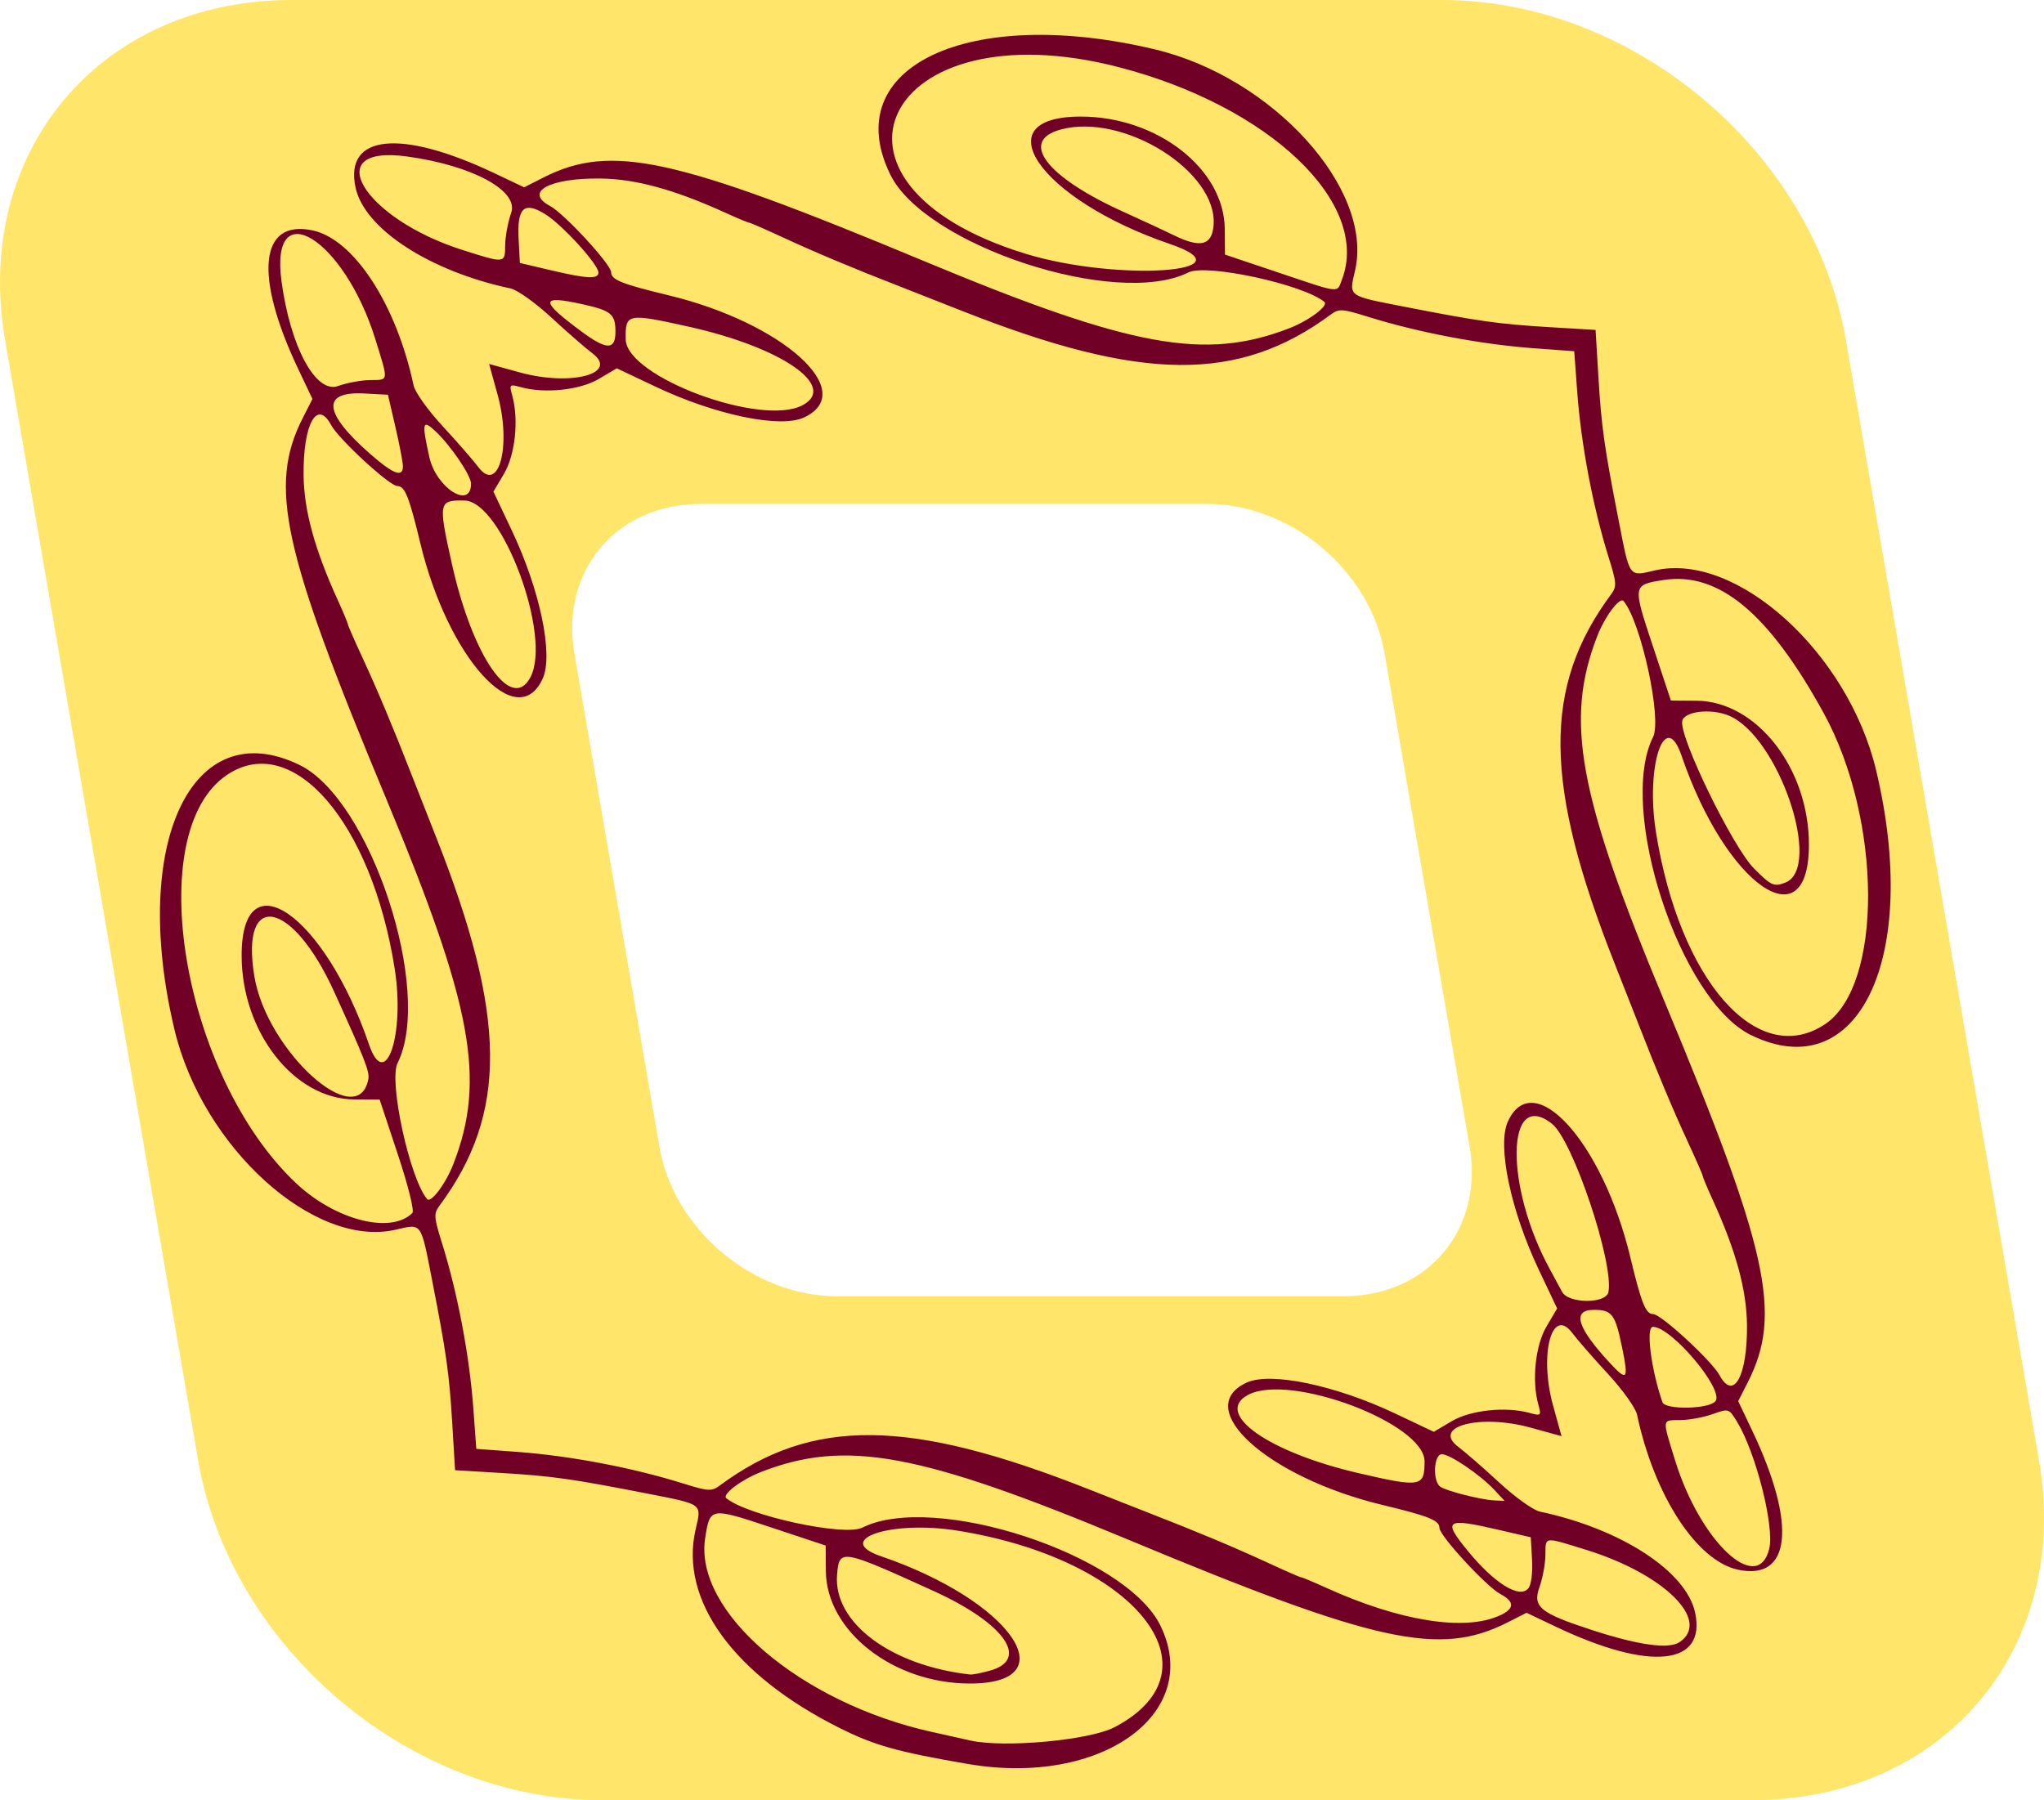
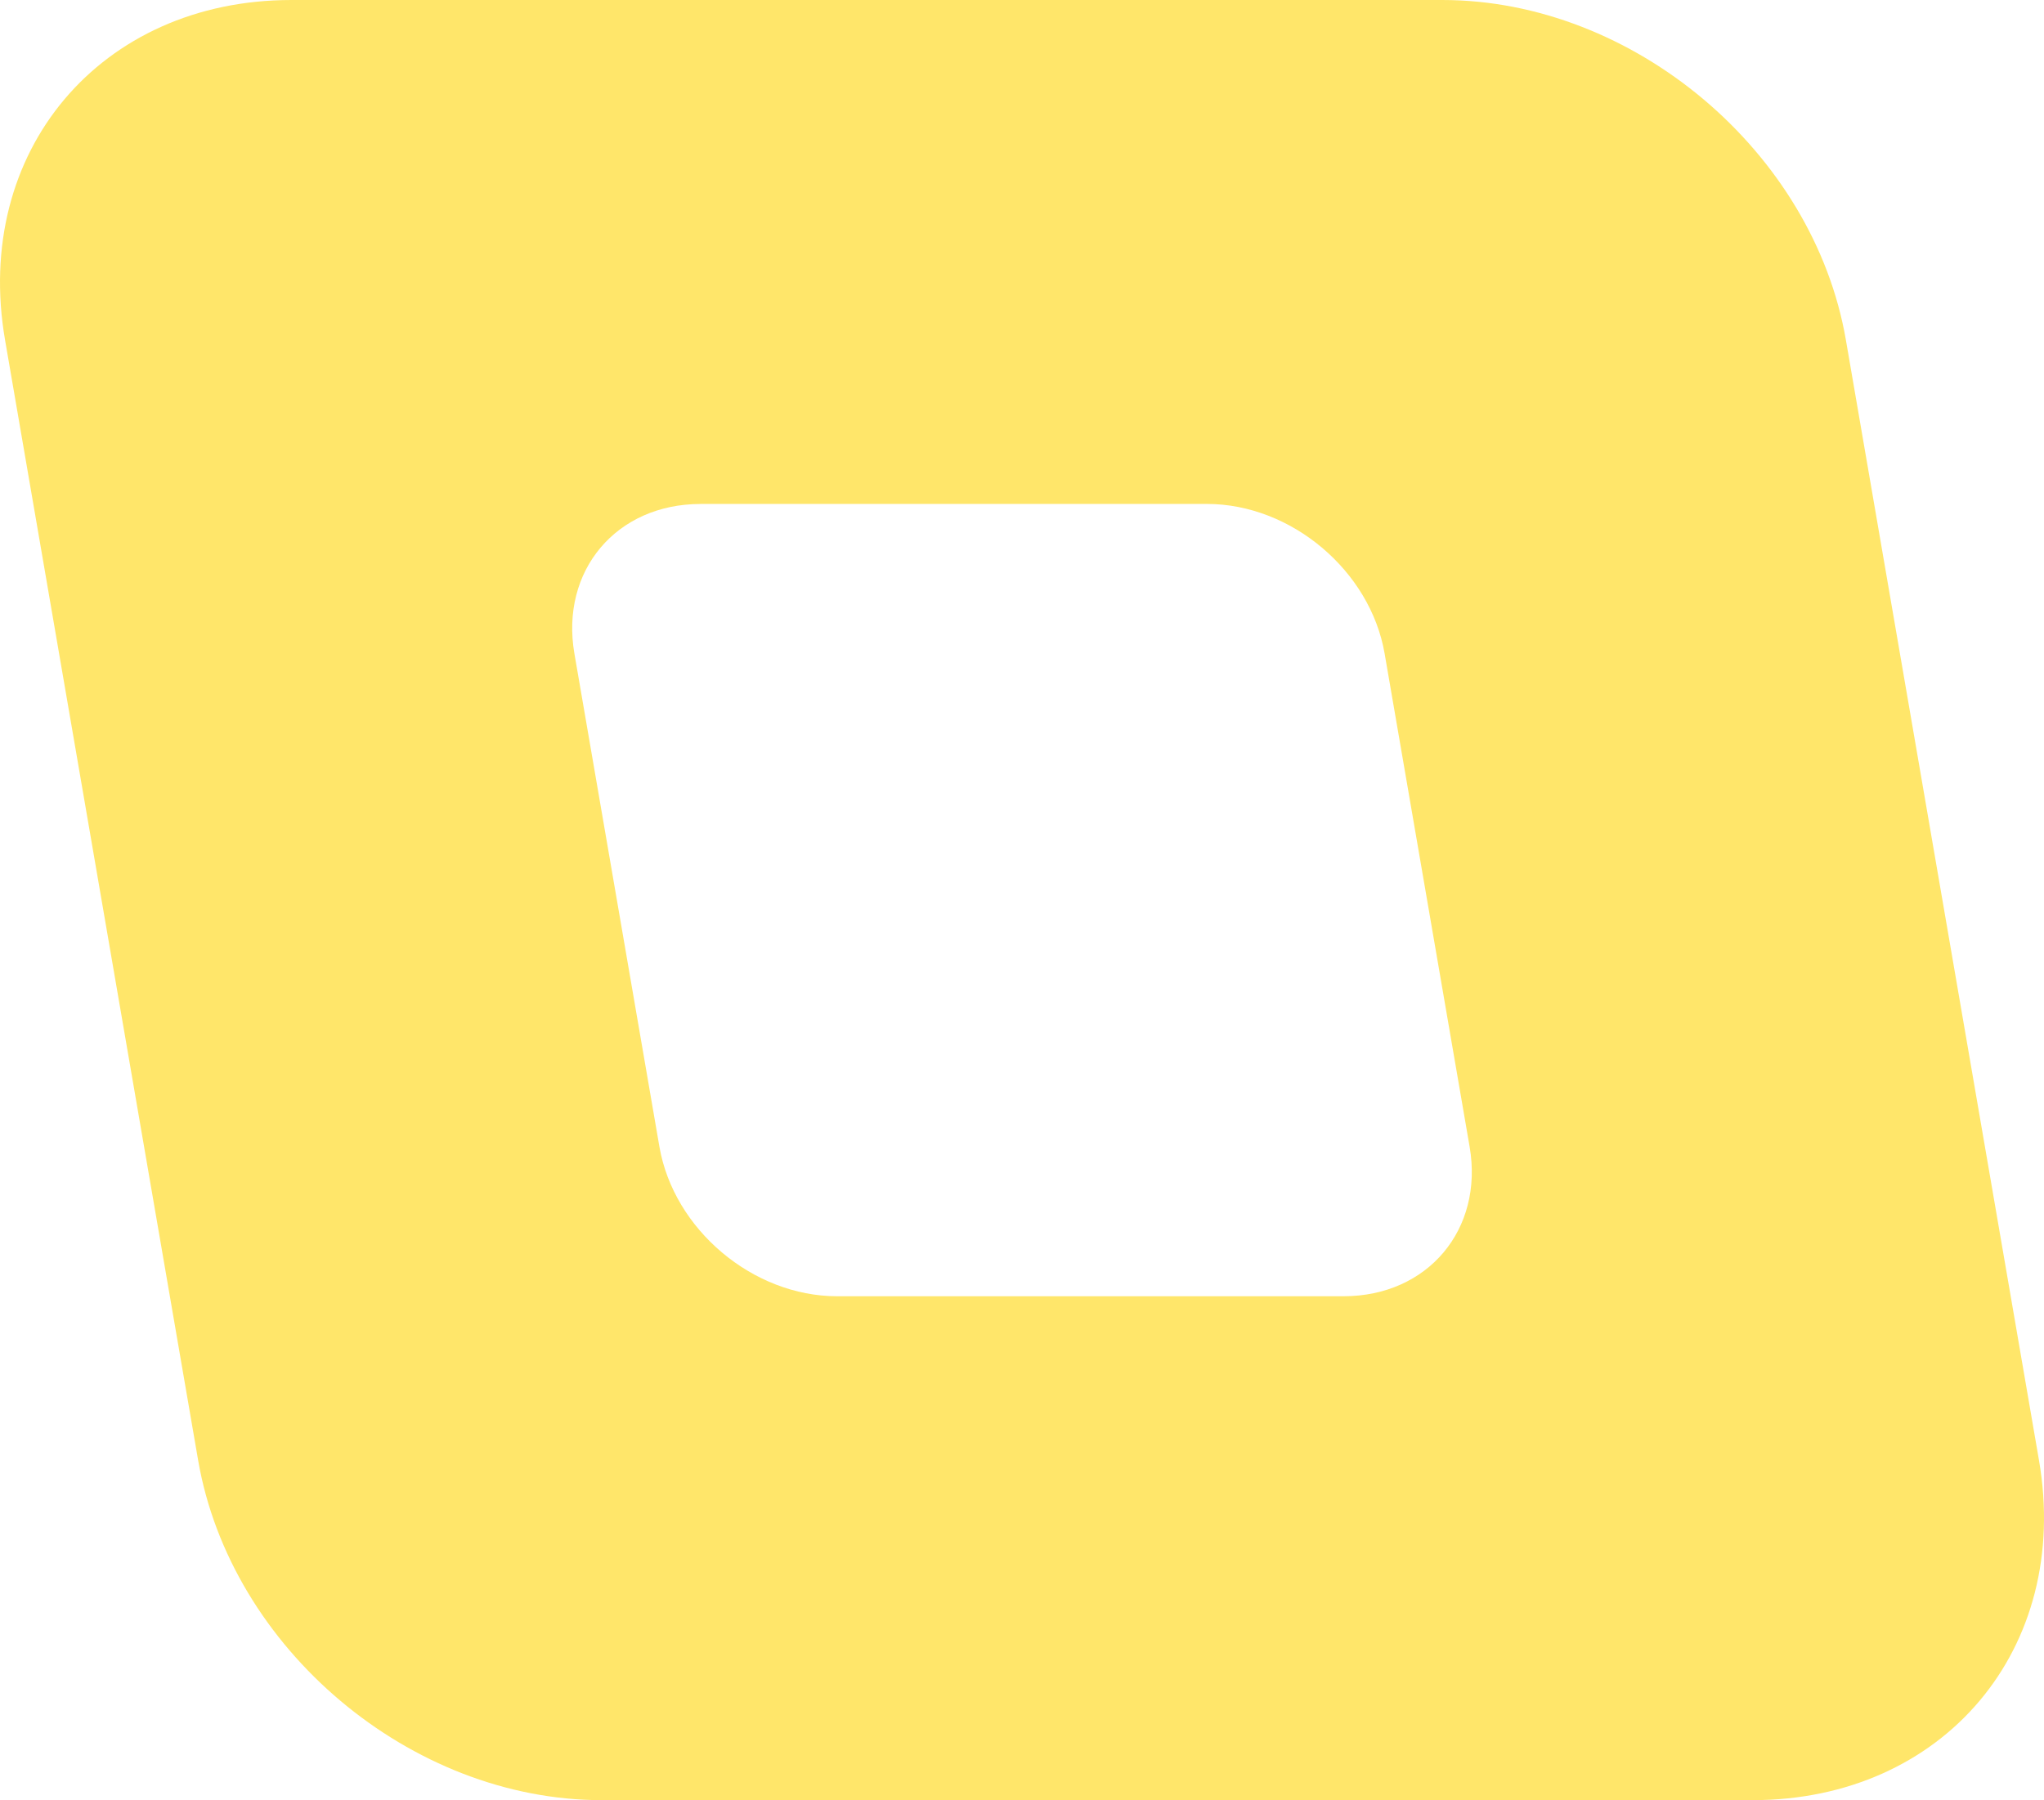
<svg xmlns="http://www.w3.org/2000/svg" height="423.91" viewBox="0 0 481.239 423.91" width="481.24" version="1.1">
  <g transform="translate(34.899 5.455)">
    <path d="m33.729-5.455c-45.004 0-75.084 35.704-67.441 80.055l45.458 263.8c7.642 44.35 50.025 80.055 95.029 80.055h270.94c45.004 0 75.084-35.704 67.441-80.055l-45.46-263.8c-7.65-44.351-50.03-80.055-95.03-80.055h-270.94zm96.293 118.67h119.25c19.807 0 38.461 15.715 41.824 35.234l20.008 116.11c3.364 19.52-9.874 35.234-29.682 35.234h-119.25c-19.807 0-38.461-15.715-41.824-35.234l-20.01-116.1c-3.364-19.52 9.874-35.234 29.682-35.234z" fill="#ffe66a" />
-     <path d="m193 409.94c-16.704-2.869-22.024-4.366-30.341-8.535-24.856-12.46-37.617-30.082-33.789-46.663 1.438-6.23 1.92-5.878-11.691-8.541-17.388-3.403-22.102-4.068-33.808-4.775l-11.128-0.67-0.672-11.13c-0.706-11.71-1.372-16.42-4.774-33.81-2.664-13.61-2.311-13.13-8.541-11.69-19.181 4.43-45.475-19.37-52.08-47.13-10.451-43.929 4.121-74.71 29.489-62.289 16.716 8.185 31.507 53.25 23.038 70.192-2.122 4.245 2.833 27.086 6.944 32.007 0.889 1.065 4.391-3.593 6.194-8.239 7.725-19.9 4.528-37.26-15.868-86.17-24.445-58.62-27.709-73.53-19.596-89.5l2.286-4.5-3.34-7.036c-10.482-22.082-9.104-35.338 3.395-32.654 9.72 2.087 19.72 17.456 23.763 36.522 0.33 1.557 3.395 5.853 6.811 9.545 3.416 3.692 7.21 8.043 8.431 9.668 4.804 6.394 7.848-5.021 4.54-17.025l-2-7.259 7.259 2c12.005 3.307 23.419 0.263 17.025-4.54-1.625-1.221-5.976-5.015-9.668-8.431-3.692-3.416-7.987-6.481-9.544-6.811-19.067-4.043-34.436-14.043-36.522-23.763-2.684-12.499 10.572-13.877 32.654-3.395l7.036 3.34 4.5-2.286c15.973-8.113 30.879-4.85 89.5 19.595 48.91 20.396 66.272 23.593 86.171 15.868 4.647-1.804 9.304-5.305 8.239-6.194-4.921-4.111-27.762-9.066-32.007-6.944-16.94 8.469-62-6.322-70.19-23.038-12.42-25.367 18.36-39.94 62.29-29.488 27.763 6.605 51.558 32.899 47.131 52.08-1.438 6.23-1.92 5.878 11.691 8.541 17.388 3.403 22.102 4.068 33.808 4.775l11.129 0.671 0.671 11.129c0.706 11.706 1.372 16.42 4.775 33.808 2.663 13.611 2.311 13.129 8.541 11.691 19.181-4.428 45.475 19.367 52.08 47.131 10.451 43.929-4.121 74.71-29.489 62.289-16.716-8.185-31.507-53.25-23.038-70.192 2.122-4.245-2.833-27.086-6.944-32.007-0.889-1.065-4.391 3.593-6.194 8.239-7.725 19.899-4.528 37.261 15.868 86.171 24.445 58.621 27.709 73.527 19.595 89.5l-2.286 4.5 3.34 7.036c10.482 22.082 9.104 35.338-3.395 32.654-9.72-2.087-19.72-17.456-23.763-36.522-0.33-1.557-3.395-5.853-6.811-9.545-3.416-3.692-7.21-8.043-8.431-9.668-4.804-6.394-7.848 5.021-4.54 17.025l2 7.259-7.259-2c-12.005-3.307-23.419-0.263-17.025 4.54 1.625 1.221 5.976 5.015 9.668 8.431 3.692 3.416 7.987 6.481 9.545 6.811 19.067 4.043 34.435 14.043 36.522 23.763 2.683 12.499-10.572 13.877-32.654 3.395l-7.03-3.34-4.5 2.28c-15.973 8.113-30.879 4.85-89.5-19.595-48.91-20.396-66.272-23.593-86.171-15.868-4.647 1.804-9.304 5.305-8.239 6.194 4.921 4.11 27.762 9.066 32.007 6.944 16.942-8.469 62.007 6.322 70.192 23.038 10.13 20.7-13.9 38-45.29 32.61zm34.5-8.654c25.789-13.521 4.848-39.665-37.097-46.316-15.572-2.469-29.279 2.158-17.903 6.044 30.53 10.42 44.19 29.98 20.95 29.98-18.02 0-33.8-12.33-33.91-26.5l-0.044-6-12.914-4.286c-14.276-4.738-14.308-4.733-15.451 2.494-2.736 17.31 22.392 38.825 53.365 45.691 3.85 0.853 7.9 1.757 9 2.007 7.964 1.813 28.121-0.035 34-3.117zm-29.31-13.33c9.446-2.624 3.391-11.173-13.283-18.755-21.858-9.939-22.219-10-22.727-3.822-0.923 11.236 12.621 21.395 31.318 23.49 0.55 0.062 2.662-0.349 4.692-0.913zm162.38-6.729c7.43-5.087-3.716-16.062-22.073-21.733-10.059-3.108-9.492-3.182-9.544 1.248-0.024 2.062-0.657 5.47-1.407 7.571-1.657 4.647 0.141 6.107 12.451 10.112 10.987 3.574 18.041 4.535 20.573 2.801zm-42.32-6.27c3.455-1.604 3.494-3.219 0.12-5.025-3.332-1.783-14.37-13.763-14.37-15.596 0-1.771-2.464-2.76-13.5-5.419-26.988-6.501-45.012-22.805-31.843-28.805 5.6-2.552 20.842 0.63 34.884 7.282l9.128 4.324 4.233-2.5c4.457-2.632 12.73-3.504 18.373-1.937 2.657 0.738 2.743 0.653 2.005-2.005-1.567-5.643-0.695-13.916 1.937-18.373l2.5-4.233-4.324-9.128c-6.652-14.042-9.834-29.284-7.282-34.884 6-13.169 22.304 4.855 28.805 31.843 2.658 11.036 3.647 13.5 5.419 13.5 1.833 0 13.813 11.038 15.596 14.37 3.323 6.21 6.616 0.175 6.477-11.87-0.095-8.25-2.597-17.399-8.005-29.277-1.33-2.91-2.41-5.5-2.41-5.75 0-0.258-1.618-3.958-3.596-8.223-3.36-7.245-7.303-16.657-11.419-27.254-0.961-2.475-3.528-9-5.705-14.5-16.781-42.407-17.001-65.223-0.841-87.017 1.341-1.809 1.286-2.687-0.536-8.5-3.738-11.929-6.54-26.666-7.465-39.268l-0.694-9.46-9.46-0.694c-12.61-0.93-27.34-3.732-39.27-7.47-5.813-1.822-6.691-1.877-8.5-0.536-21.8 16.161-44.61 15.941-87.02-0.84-5.5-2.176-12.02-4.743-14.5-5.705-10.6-4.116-20.01-8.059-27.25-11.419-4.27-1.978-7.97-3.596-8.23-3.596-0.25 0-2.84-1.081-5.74-2.403-11.88-5.408-21.03-7.909-29.28-8.005-12.045-0.139-18.08 3.154-11.87 6.478 3.332 1.783 14.37 13.763 14.37 15.596 0 1.771 2.464 2.76 13.5 5.419 26.988 6.501 45.012 22.805 31.843 28.805-5.6 2.552-20.842-0.63-34.884-7.282l-9.128-4.324-4.233 2.5c-4.457 2.632-12.73 3.504-18.373 1.937-2.657-0.738-2.743-0.653-2.005 2.005 1.567 5.643 0.695 13.916-1.937 18.373l-2.5 4.233 4.324 9.128c6.652 14.042 9.834 29.284 7.282 34.884-6.002 13.17-22.306-4.85-28.806-31.84-2.658-11.04-3.648-13.5-5.419-13.5-1.833 0-13.813-11.038-15.596-14.37-3.324-6.21-6.617-0.175-6.478 11.87 0.095 8.25 2.597 17.399 8.005 29.277 1.322 2.9 2.403 5.49 2.403 5.74 0 0.258 1.618 3.958 3.596 8.223 3.36 7.245 7.303 16.657 11.419 27.254 0.961 2.475 3.528 9 5.705 14.5 16.781 42.407 17.001 65.223 0.841 87.017-1.341 1.809-1.286 2.687 0.536 8.5 3.738 11.929 6.54 26.666 7.465 39.268l0.694 9.46 9.46 0.694c12.601 0.925 27.339 3.727 39.268 7.465 5.813 1.822 6.691 1.877 8.5 0.536 21.794-16.161 44.611-15.94 87.017 0.841 5.5 2.176 12.025 4.744 14.5 5.705 10.597 4.116 20.009 8.059 27.254 11.419 4.265 1.978 7.965 3.596 8.223 3.596 0.258 0 2.843 1.081 5.746 2.403 17.394 7.919 32.786 10.378 41.027 6.553zm6.683-6.374c0.677-0.816 1.048-3.671 0.872-6.718l-0.3-5.31-7.5-1.74c-12.55-2.914-13.339-2.384-7.348 4.928 6.317 7.709 12.195 11.344 14.281 8.83zm56.705-9.272c1.301-5.183-3.114-22.662-7.569-29.966-1.908-3.128-1.959-3.144-5.747-1.794-2.102 0.75-5.509 1.383-7.571 1.407-4.43 0.052-4.356-0.515-1.248 9.544 5.893 19.074 19.387 31.76 22.136 20.81zm-64.72-13.93c-3.29-3.54-10.43-8.39-12.35-8.39-1.944 0-2.213 6.466-0.32 7.691 1.609 1.041 9.535 3.036 12.674 3.19l2.43 0.12-2.43-2.61zm-16.42-6.71c0-8.944-31.755-20.898-41.566-15.648-8.159 4.366 4.766 13.509 26.066 18.438 14.668 3.394 15.5 3.244 15.5-2.79zm68.477-14.155c2.18-2.62-10.32-17.52-14.71-17.52-1.711 0-0.454 9.966 2.238 17.75 0.635 1.837 10.915 1.654 12.472-0.222zm-21.99-12.75c-1.59-7.75-2.36-8.77-6.61-8.77-5.291 0-3.969 4.246 3.963 12.735 3.886 4.159 4.22 3.659 2.652-3.96zm-3.194-12.966c1.318-6.842-8.379-35.76-13.285-39.619-10.863-8.545-11.189 14.718-0.48 34.31 0.902 1.65 2.181 4.017 2.843 5.259 1.501 2.818 10.381 2.858 10.922 0.049zm-281.6-18.6c0.493-0.493-0.986-6.463-3.416-13.784l-4.286-12.92-6-0.044c-14.167-0.11-26.5-15.89-26.5-33.91 0-23.24 19.557-9.58 29.983 20.95 3.885 11.376 8.513-2.331 6.044-17.903-5.464-34.46-23.989-55.89-39.422-45.6-20.221 13.484-10.549 70.944 16.187 96.165 9.246 8.722 22.356 12.086 27.41 7.033zm-10.368-31.547c0.33-1.735-0.828-4.696-8.042-20.56-9.836-21.631-22.124-24.068-18.814-3.731 2.875 17.667 24.413 37.148 26.856 24.291zm342.96-12.92c13.659-9.08 13.483-48.146-0.33-73.298-12.931-23.547-24.757-33.352-37.748-31.299-7.226 1.142-7.232 1.175-2.494 15.451l4.28 12.92 6 0.044c14.167 0.105 26.5 15.887 26.5 33.91 0 23.239-19.557 9.571-29.983-20.954-3.885-11.376-8.513 2.331-6.044 17.903 5.555 35.031 23.894 55.912 39.813 45.329zm-9.379-33.335c8.954-3.436-1.53-34.478-13.29-39.348-4.219-1.748-10.516-1-10.952 1.3-0.721 3.801 11.909 29.727 16.925 34.743 4.04 4.04 4.666 4.323 7.316 3.306zm-295.44-48.33c5.172-9.663-6.663-41.489-15.488-41.651-6.142-0.113-6.228 0.31-3.003 14.834 4.853 21.859 14.026 35.162 18.491 26.818zm-13.965-45.64c0-1.92-4.847-9.055-8.394-12.354-3.057-2.844-3.236-2.085-1.432 6.094 1.598 7.26 9.826 12.49 9.826 6.26zm-16.041-4.18c-0.023-0.963-0.825-5.125-1.783-9.25l-1.742-7.5-5.557-0.295c-10.181-0.541-9.669 4.573 1.429 14.282 5.487 4.8 7.72 5.606 7.653 2.764zm94.111-14.285c8.344-4.466-4.959-13.638-26.818-18.491-14.524-3.225-14.947-3.139-14.834 3.003 0.162 8.827 31.986 20.66 41.651 15.488zm-101.82-5.921c4.43-0.052 4.356 0.515 1.248-9.544-7.343-23.771-24.963-34.669-22.116-13.679 2.093 15.432 8.066 26.495 13.297 24.63 2.101-0.75 5.509-1.383 7.571-1.407zm57.75-11.422c0-4.117-1.005-4.945-7.826-6.449-9.971-2.198-10.007-0.835-0.17 6.446 5.958 4.41 8 4.411 8 0.003zm171.05-12.242c6.85-18.024-17.12-40.843-52.55-50.021-55.005-14.25-75.852 27.374-22 43.925 21.594 6.637 53.79 4.458 34-2.301-30.53-10.426-44.19-29.983-20.95-29.983 18.023 0 33.805 12.333 33.91 26.5l0.044 6 12.5 4.202c14.964 5.03 13.82 4.903 15.045 1.678zm-175.05-1.647c0-1.913-8.547-11.29-12.542-13.759-4.99-3.084-6.647-1.515-6.253 5.918l0.295 5.573 7 1.656c8.774 2.075 11.5 2.22 11.5 0.612zm-21.956-6.483c0.024-2.062 0.657-5.47 1.407-7.571 1.865-5.231-9.198-11.204-24.63-13.297-20.653-2.801-10.247 14.601 13.179 22.038 10.073 3.199 9.993 3.208 10.044-1.17zm166.78-4.629c1.036-12.636-21.158-26.569-35.968-22.581-9.916 2.67-3.479 11.154 14.696 19.371 4.375 1.978 9.754 4.477 11.954 5.553 6.248 3.057 8.931 2.382 9.318-2.343z" fill="#710026" />
  </g>
</svg>